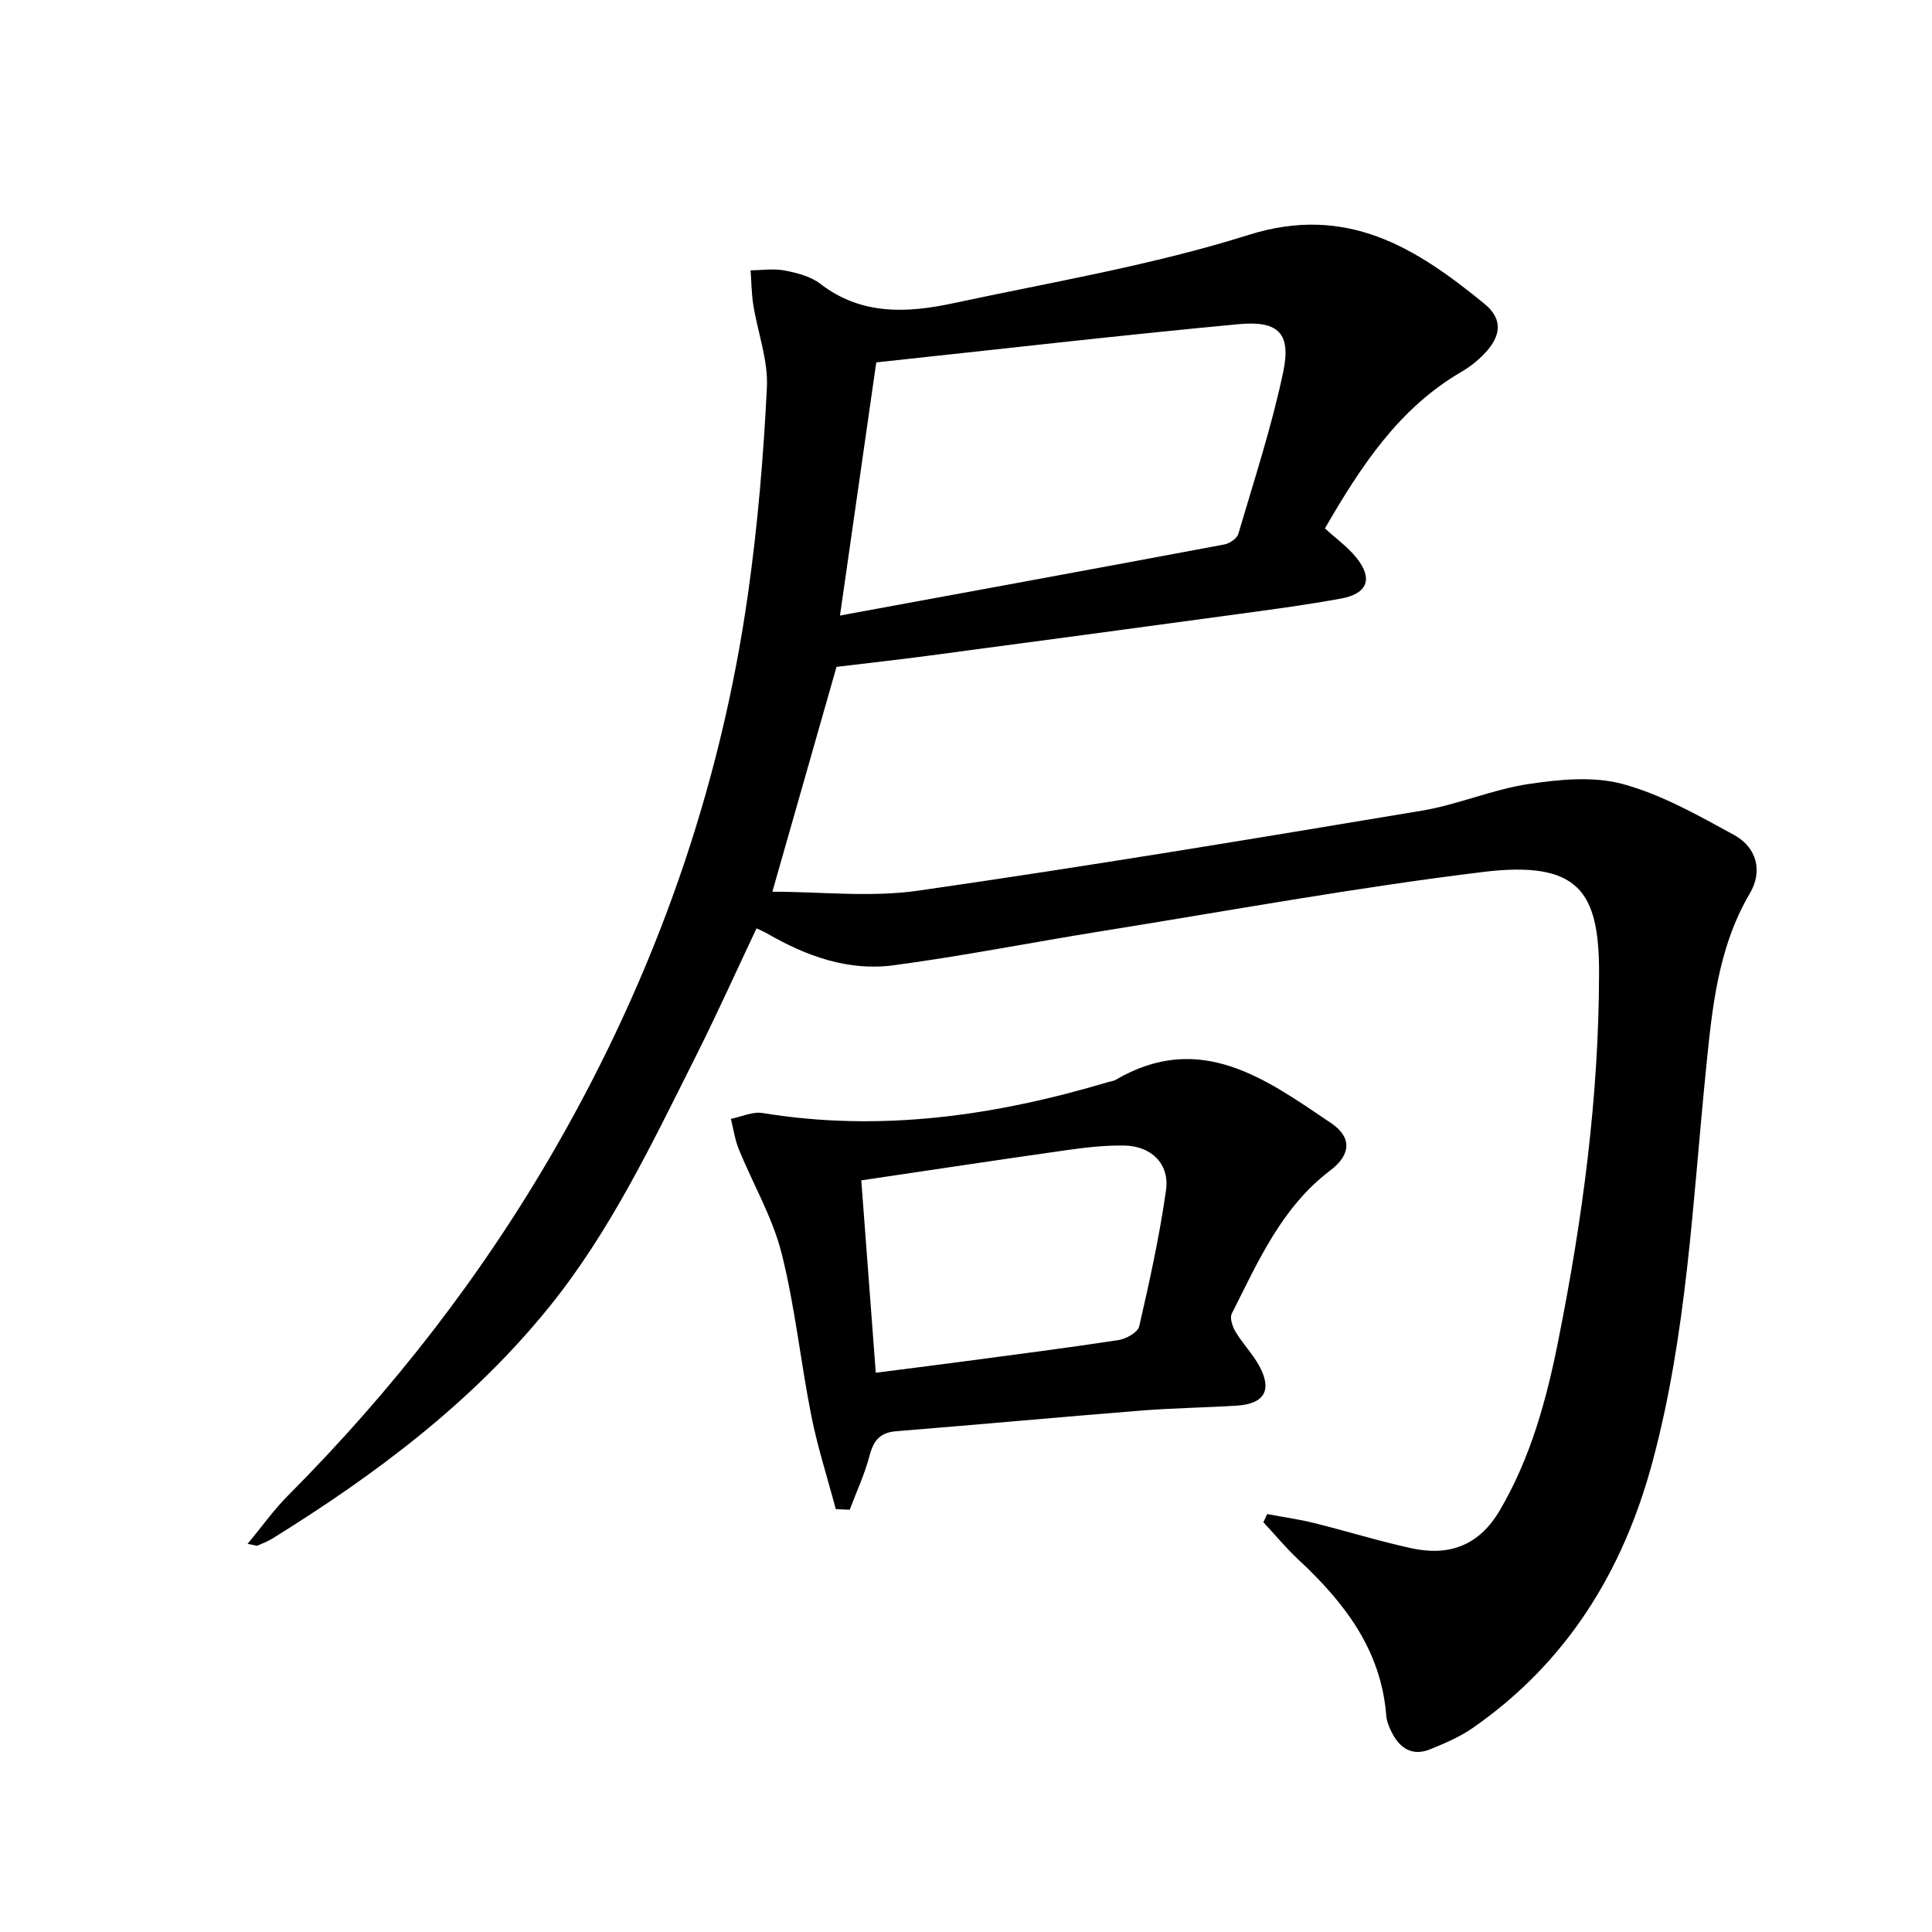
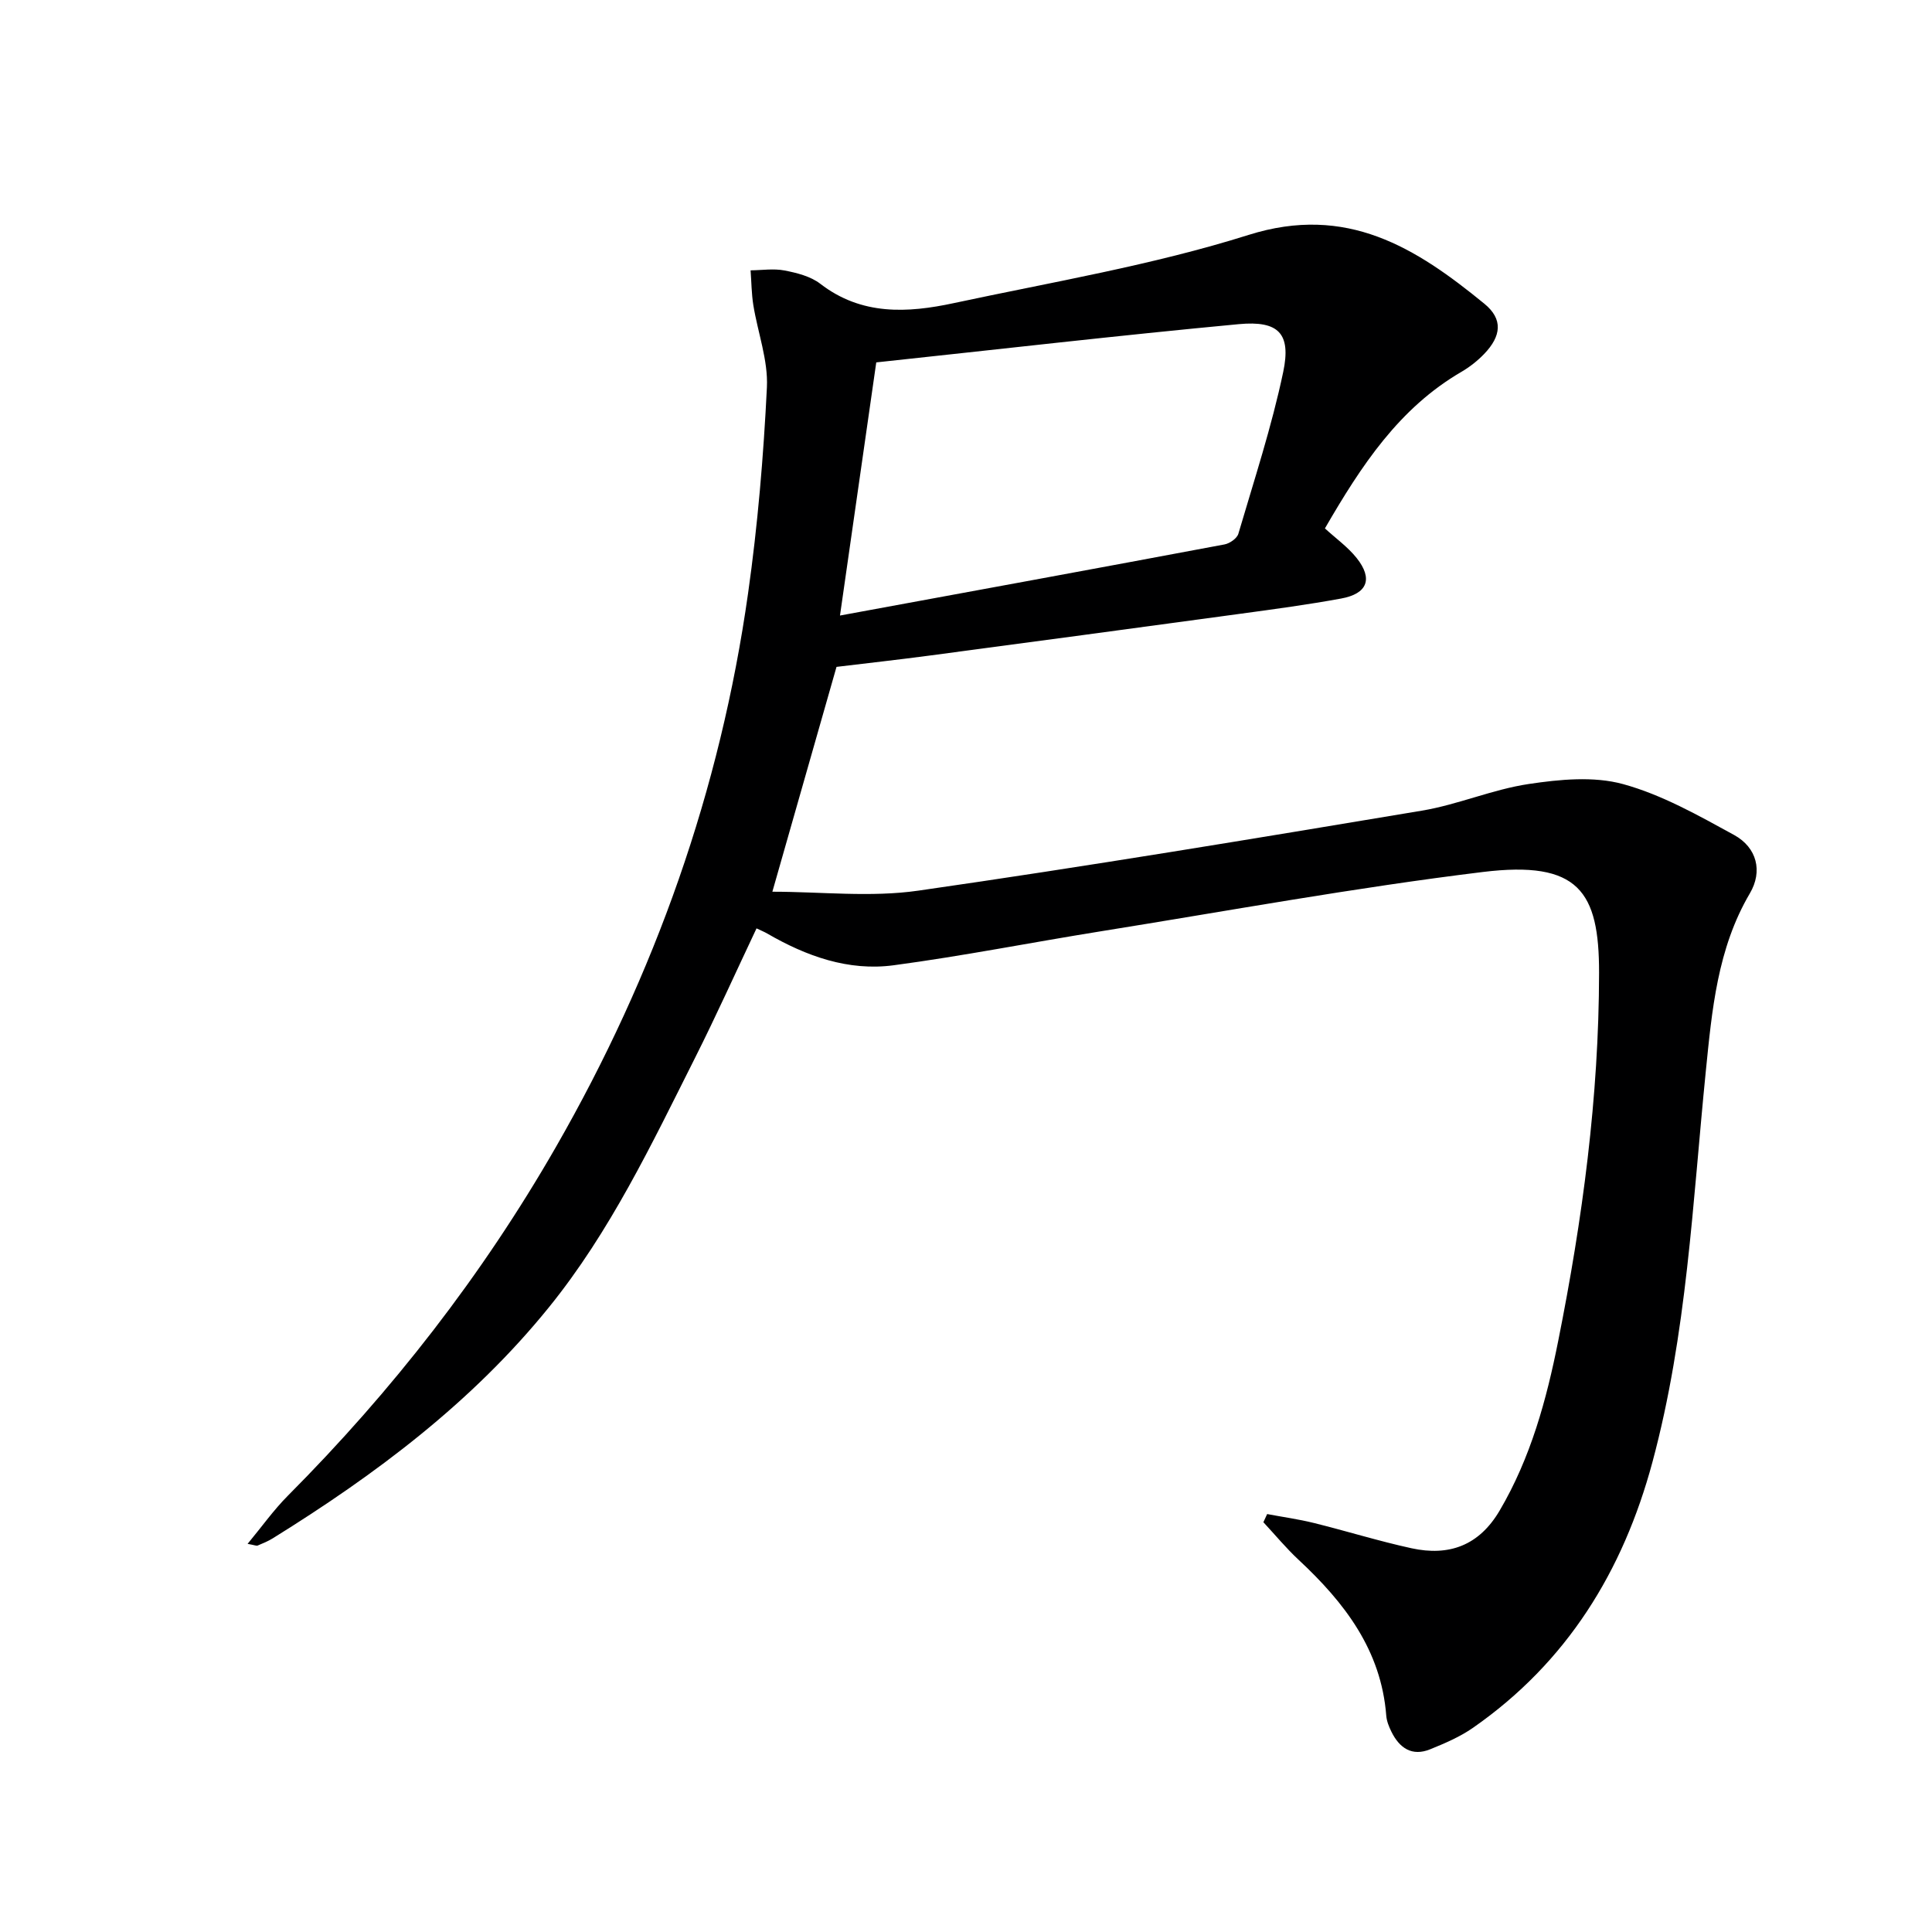
<svg xmlns="http://www.w3.org/2000/svg" enable-background="new 0 0 400 400" viewBox="0 0 400 400">
  <path d="m173.19 138.07c-4.55 15.95-8.91 31.22-13.28 46.55 10.08 0 20.33 1.2 30.21-.22 34.82-5 69.54-10.77 104.25-16.56 7.48-1.25 14.65-4.4 22.13-5.52 6.41-.96 13.45-1.65 19.54.02 8.03 2.2 15.58 6.48 22.98 10.53 4.75 2.61 5.96 7.53 3.27 12.09-6.74 11.45-7.85 24.24-9.13 36.92-2.72 27.08-3.91 54.34-11.04 80.83-6.09 22.63-17.71 41.47-37.15 55.01-2.68 1.87-5.79 3.2-8.84 4.44-3.79 1.55-6.39-.24-8.06-3.64-.51-1.03-.97-2.18-1.06-3.31-1.05-13.57-8.64-23.41-18.13-32.25-2.6-2.42-4.88-5.19-7.31-7.8.26-.56.52-1.13.78-1.69 3.23.61 6.5 1.06 9.69 1.85 6.75 1.67 13.41 3.75 20.2 5.23 7.76 1.69 13.97-.54 18.24-7.79 6.44-10.94 9.71-22.97 12.14-35.18 5.02-25.12 8.42-50.44 8.45-76.16.02-16.84-4.19-23.32-24.1-20.88-26.51 3.24-52.82 8.07-79.21 12.3-14.26 2.29-28.44 5.1-42.75 7.01-9.36 1.25-18.06-1.88-26.16-6.57-.57-.33-1.18-.58-2.22-1.07-4.26 9.01-8.32 18.04-12.76 26.87-8.96 17.83-17.55 35.93-30.22 51.58-15.91 19.67-35.85 34.6-57.17 47.83-.98.61-2.07 1.05-3.14 1.5-.24.1-.61-.09-2.08-.35 3-3.62 5.42-7.04 8.34-9.97 21.6-21.7 40.24-45.62 55.51-72.22 20.51-35.73 34.01-73.85 39.77-114.61 2-14.12 3.2-28.4 3.9-42.65.27-5.61-1.89-11.32-2.81-17.01-.38-2.37-.39-4.81-.57-7.21 2.35-.02 4.77-.41 7.03.03 2.57.5 5.41 1.21 7.41 2.76 8.54 6.59 18.07 6.05 27.62 4 20.43-4.38 41.18-7.86 61.04-14.12 20.36-6.42 34.68 2.67 48.84 14.26 3.89 3.19 3.49 6.69-.07 10.39-1.37 1.42-2.98 2.69-4.69 3.69-12.89 7.5-20.71 19.36-28.27 32.42 2.27 2.08 4.75 3.85 6.57 6.13 3.42 4.3 2.25 7.39-3.21 8.39-6.86 1.26-13.78 2.19-20.69 3.13-21.56 2.94-43.12 5.83-64.69 8.7-6.4.85-12.83 1.56-19.1 2.32zm8.23-63.04c-2.53 17.67-4.94 34.49-7.51 52.41 27.18-5 53.4-9.8 79.6-14.72 1.09-.2 2.6-1.25 2.88-2.21 3.27-11.13 6.91-22.19 9.29-33.52 1.66-7.94-.95-10.64-9.18-9.88-24.93 2.34-49.82 5.22-75.08 7.92z" fill="#000001" />
-   <path d="m173.04 312.45c-1.71-6.44-3.77-12.82-5.07-19.35-2.23-11.2-3.37-22.66-6.17-33.7-1.88-7.4-5.9-14.26-8.82-21.41-.82-2-1.12-4.22-1.66-6.34 2.19-.44 4.49-1.55 6.56-1.21 24.45 4 48.19.57 71.63-6.43.48-.14 1.01-.18 1.43-.42 17.53-10.28 31.12-.19 44.67 8.95 4.37 2.95 4.05 6.58-.17 9.77-10.11 7.65-14.96 18.88-20.42 29.68-.46.91.17 2.71.81 3.78 1.45 2.41 3.47 4.48 4.83 6.93 2.8 5.05 1.18 7.95-4.58 8.32-6.63.42-13.28.5-19.9 1.03-16.88 1.35-33.75 2.91-50.63 4.27-3.37.27-4.7 1.93-5.52 5.06-1 3.83-2.71 7.48-4.11 11.2-.95-.04-1.91-.08-2.88-.13zm8.28-28.24c6.28-.81 12.01-1.52 17.73-2.28 10.84-1.44 21.69-2.83 32.5-4.48 1.6-.24 4.02-1.6 4.31-2.84 2.15-9.33 4.21-18.71 5.55-28.18.78-5.46-3.05-9.18-8.68-9.26-3.95-.06-7.94.39-11.87.95-14.08 1.99-28.13 4.13-42.54 6.26.99 13.28 1.96 26.11 3 39.83z" fill="#000001" />
</svg>